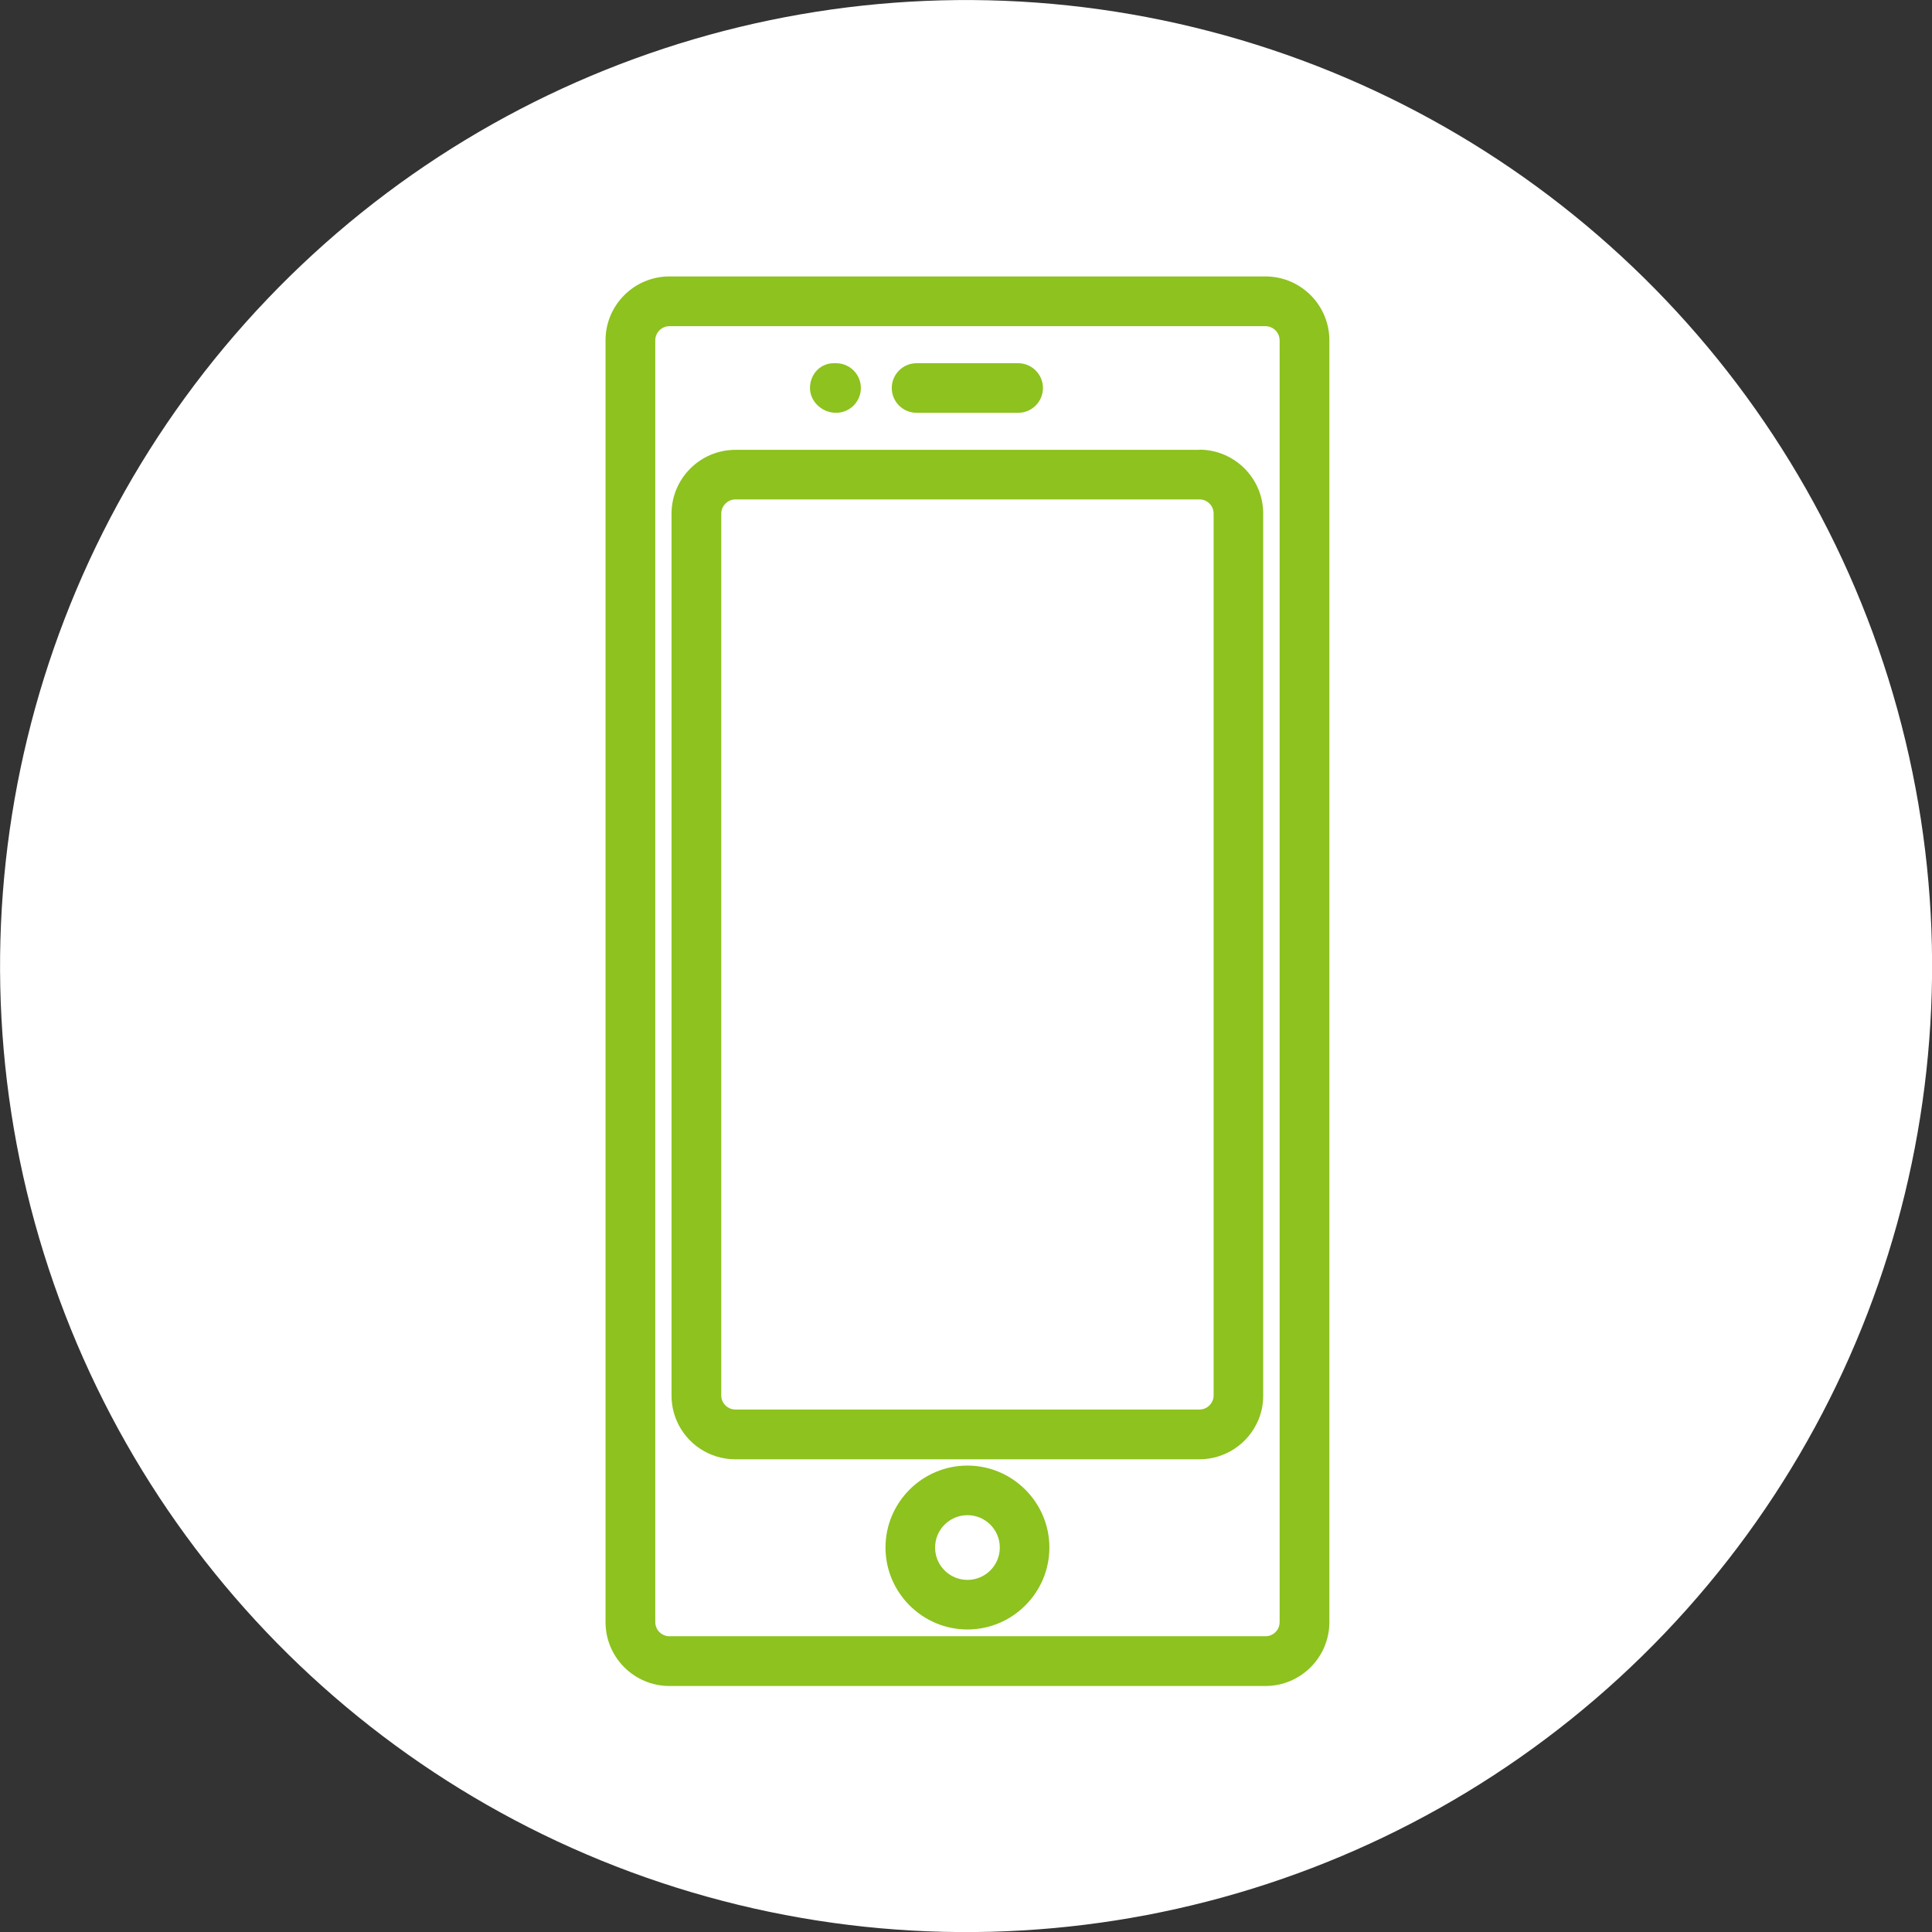
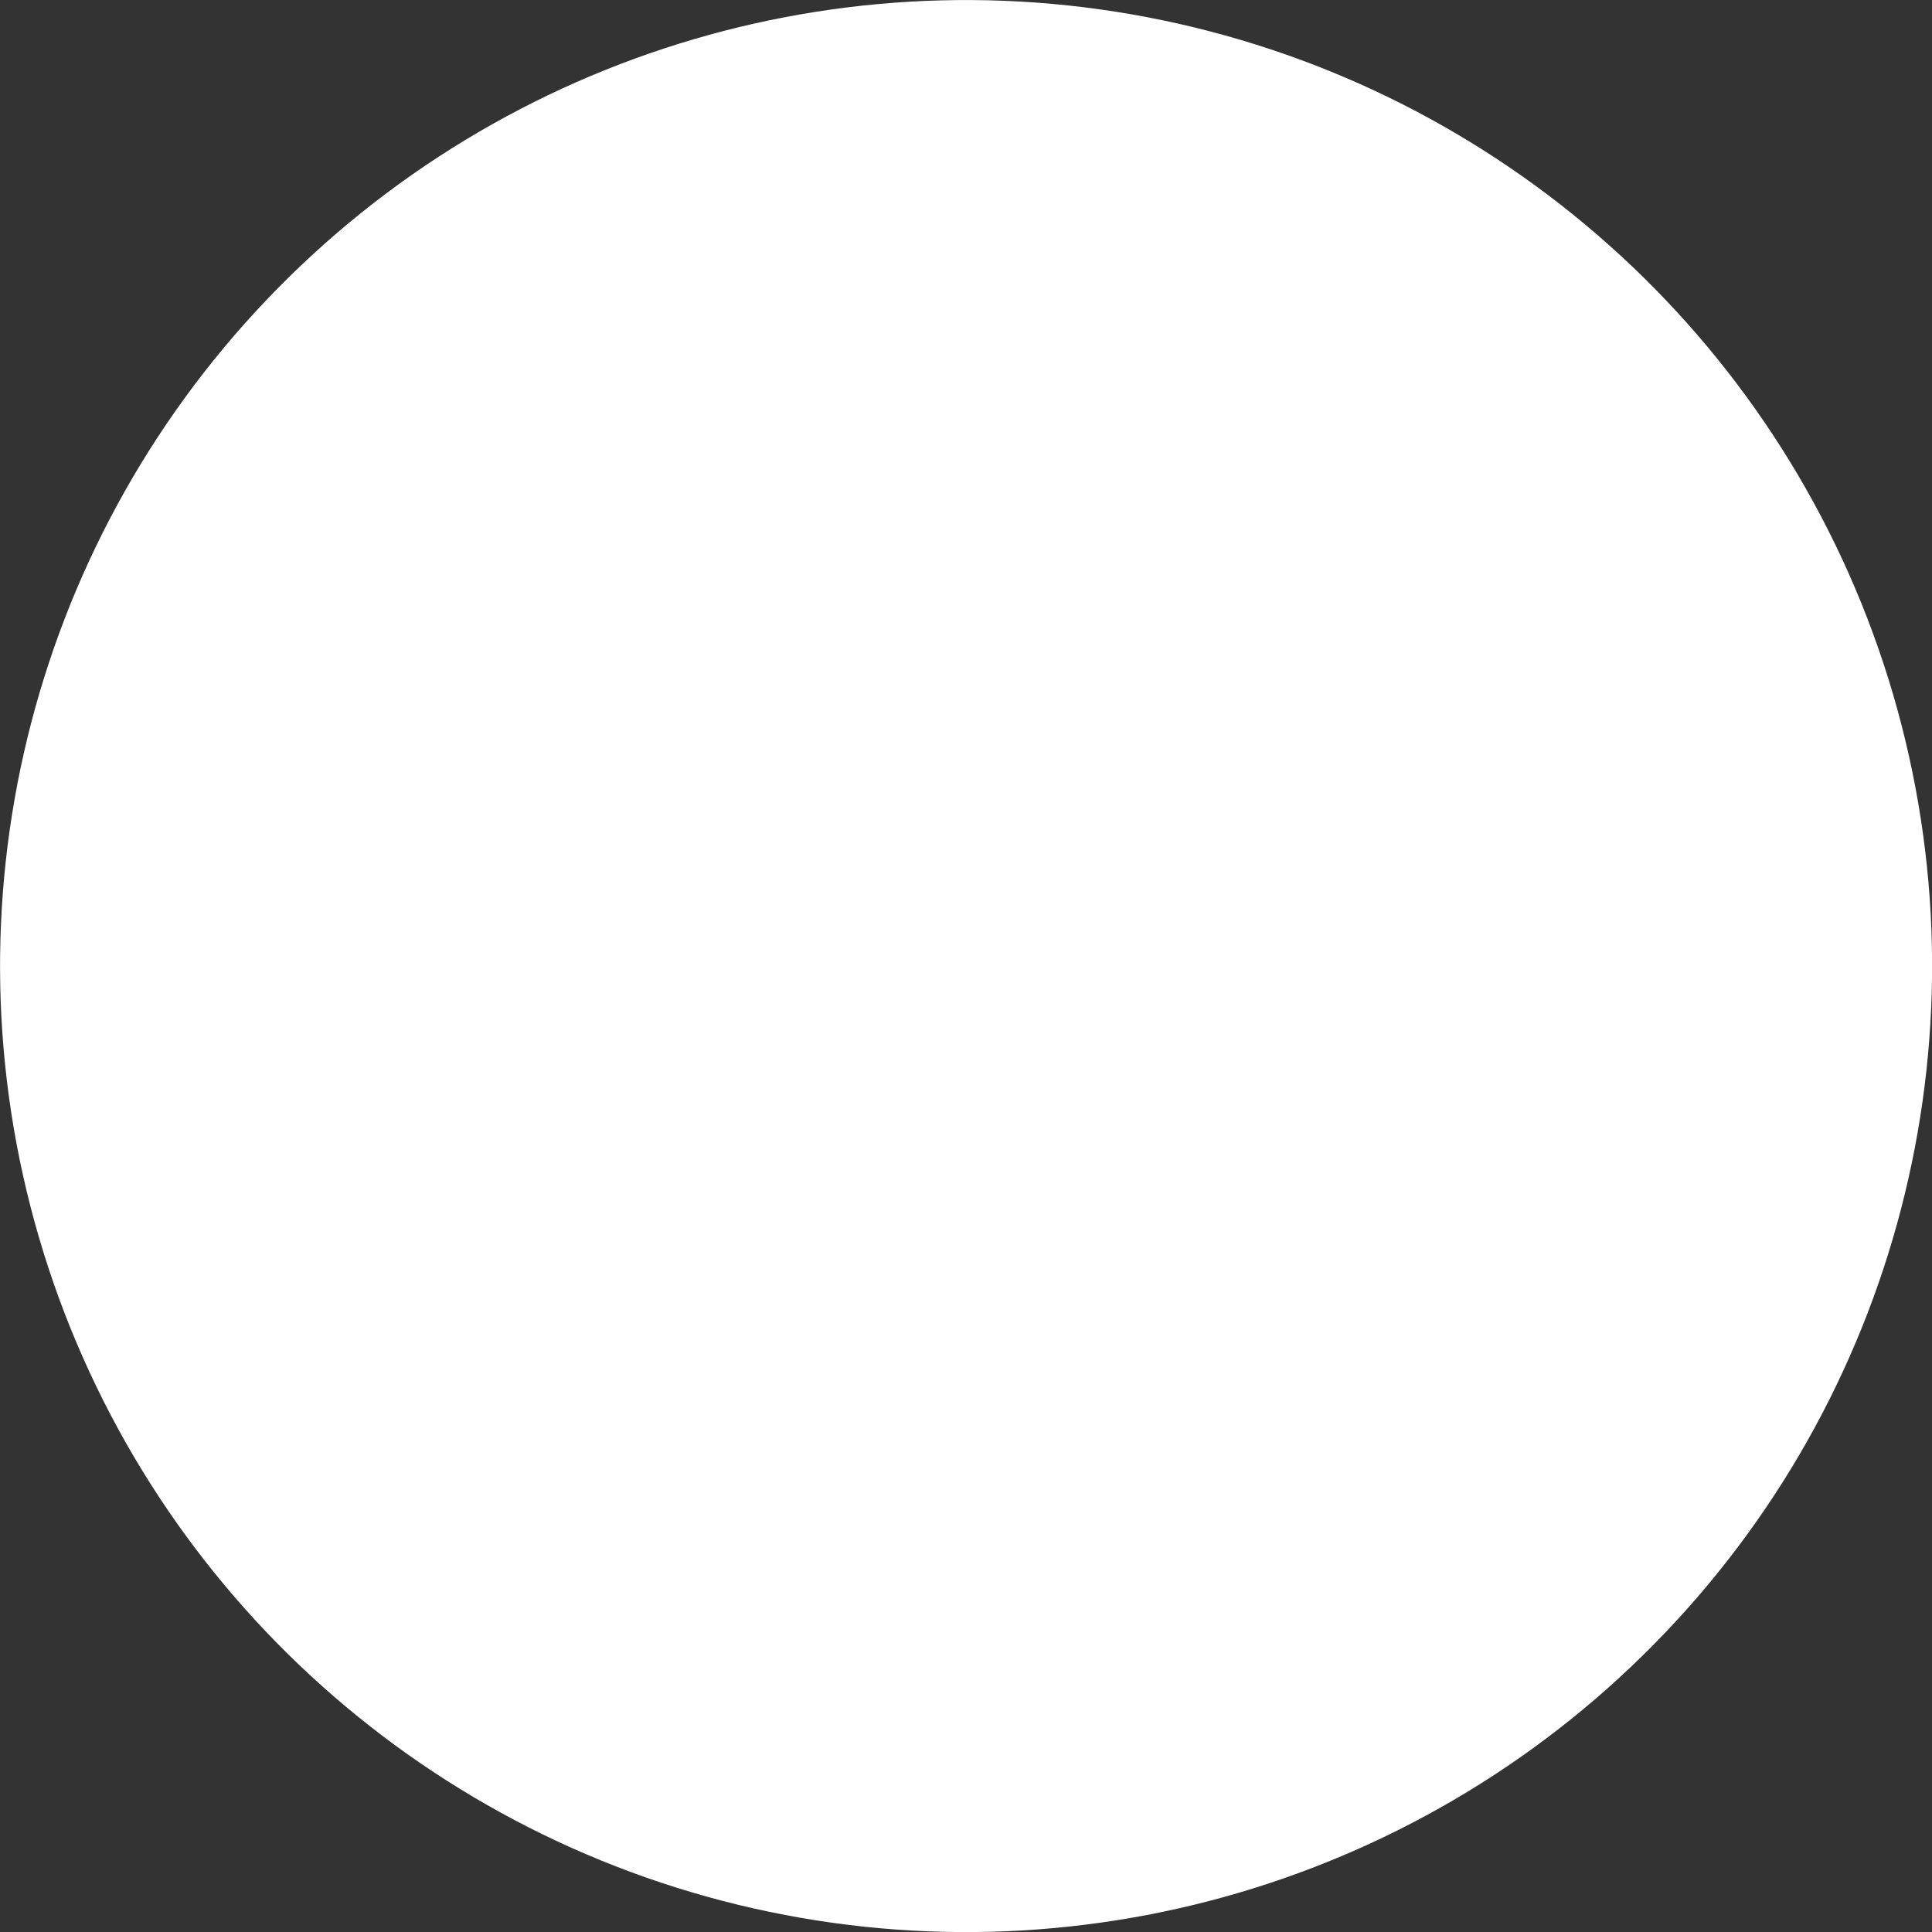
<svg xmlns="http://www.w3.org/2000/svg" viewBox="0 0 120 120">
  <rect x="0" y="0" width="120" height="120" fill="#333333" stroke="none" />
  <defs>
    <style>.d{fill:#fff;}.e{fill:#8dc21f;}</style>
  </defs>
  <g id="a" />
  <g id="b">
    <g id="c">
      <g>
        <circle class="d" cx="60" cy="60" r="60" transform="translate(-12.46 104.15) rotate(-76.35)" />
-         <path class="e" d="M78.6,17.17H41.58c-2.19,0-3.97,1.78-3.97,3.97V100.75c0,2.19,1.78,3.97,3.97,3.97h37.02c2.19,0,3.97-1.78,3.97-3.97V21.14c0-2.19-1.78-3.97-3.97-3.97Zm.88,83.58c0,.49-.39,.88-.88,.88H41.58c-.48,0-.88-.39-.88-.88V21.14c0-.48,.39-.88,.88-.88h37.02c.48,0,.88,.39,.88,.88V100.75Z" />
-         <path class="e" d="M74.5,27.94h-28.82c-2.19,0-3.97,1.78-3.97,3.97v54.76c0,.53,.1,1.05,.31,1.55,.62,1.47,2.06,2.42,3.65,2.42h28.82c1.6,0,3.03-.95,3.66-2.42,.21-.49,.31-1.01,.31-1.54V31.9c0-2.19-1.78-3.97-3.97-3.97Zm.88,58.73c0,.12-.02,.23-.07,.34-.14,.33-.46,.54-.81,.54h-28.82c-.35,0-.67-.21-.81-.53-.05-.11-.07-.22-.07-.35V31.9c0-.48,.4-.88,.88-.88h28.82c.49,0,.88,.39,.88,.88v54.76Z" />
-         <path class="e" d="M56.93,25.64h6.31c.85,0,1.54-.69,1.54-1.54s-.69-1.54-1.54-1.54h-6.31c-.85,0-1.54,.69-1.54,1.54s.69,1.54,1.54,1.54Z" />
-         <path class="e" d="M51.93,25.64c.85,0,1.54-.69,1.54-1.54s-.69-1.54-1.54-1.54h-.14c-.85,0-1.48,.69-1.48,1.54s.76,1.54,1.61,1.54Z" />
-         <path class="e" d="M60.09,91.03c-2.81,0-5.09,2.29-5.09,5.09s2.29,5.09,5.09,5.09,5.09-2.29,5.09-5.09-2.29-5.09-5.09-5.09Zm0,7.1c-1.11,0-2.01-.9-2.01-2.01s.9-2.01,2.01-2.01,2.01,.9,2.01,2.01-.9,2.01-2.01,2.01Z" />
      </g>
    </g>
  </g>
</svg>